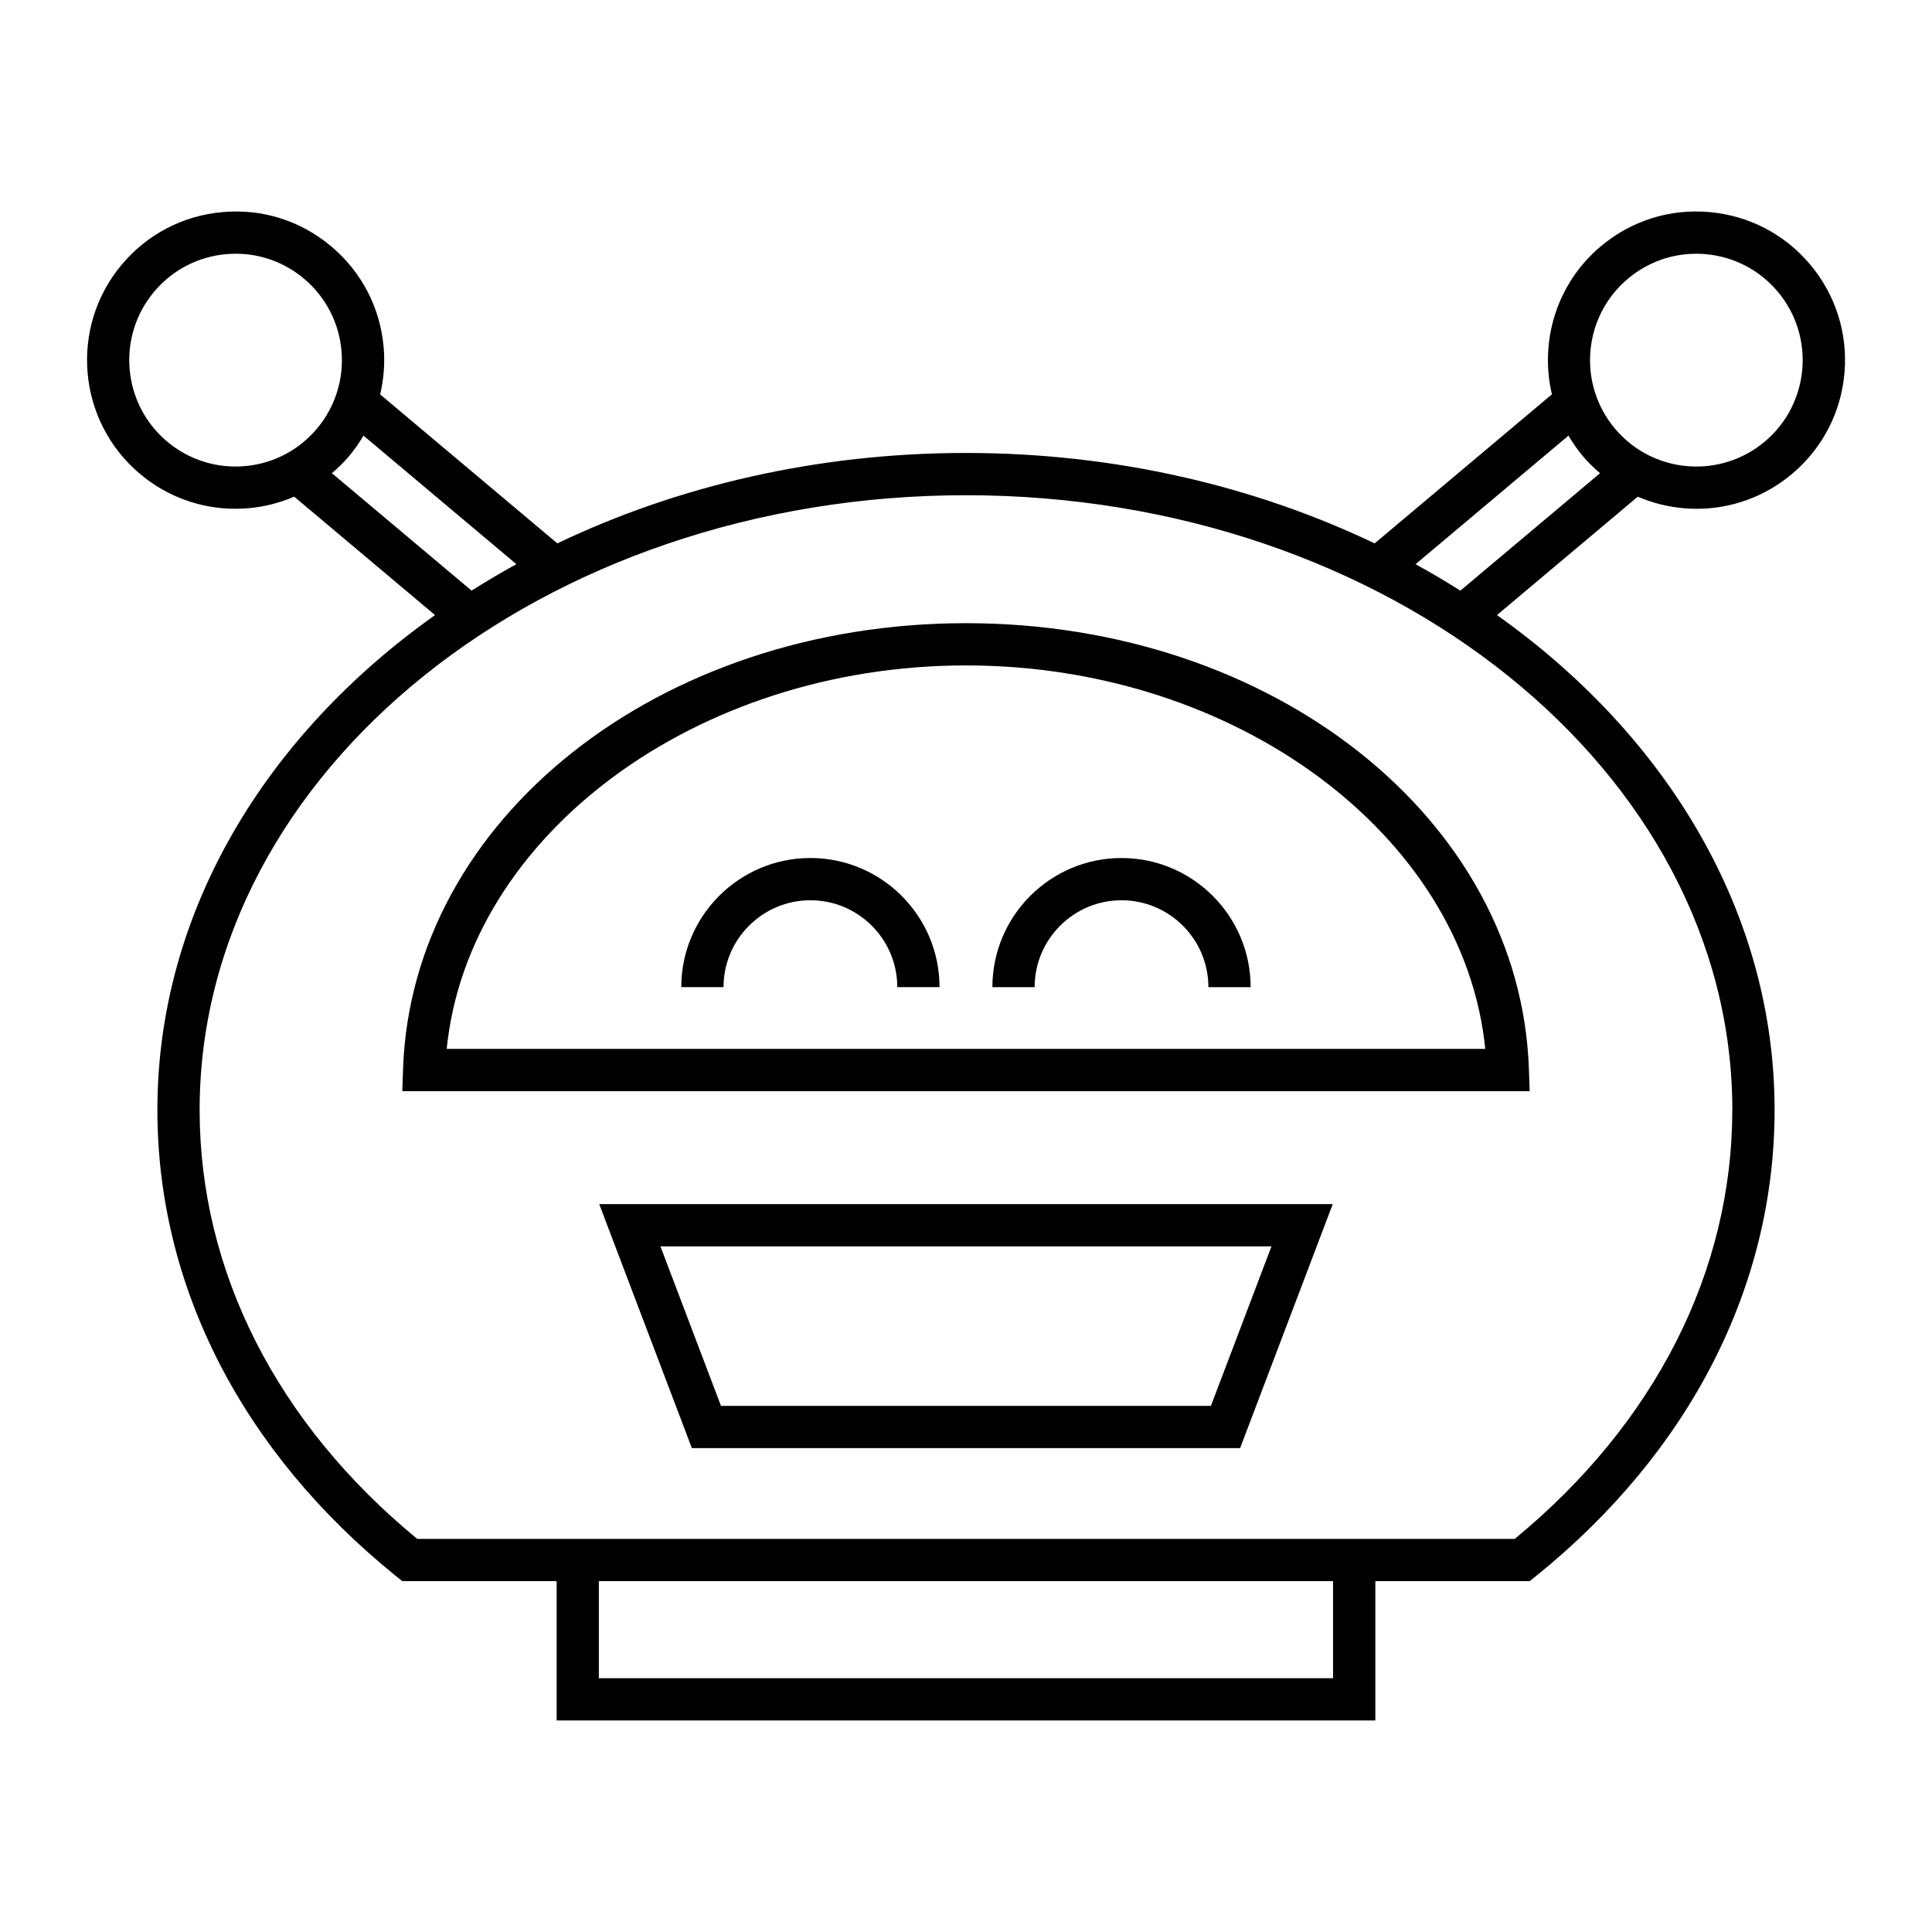
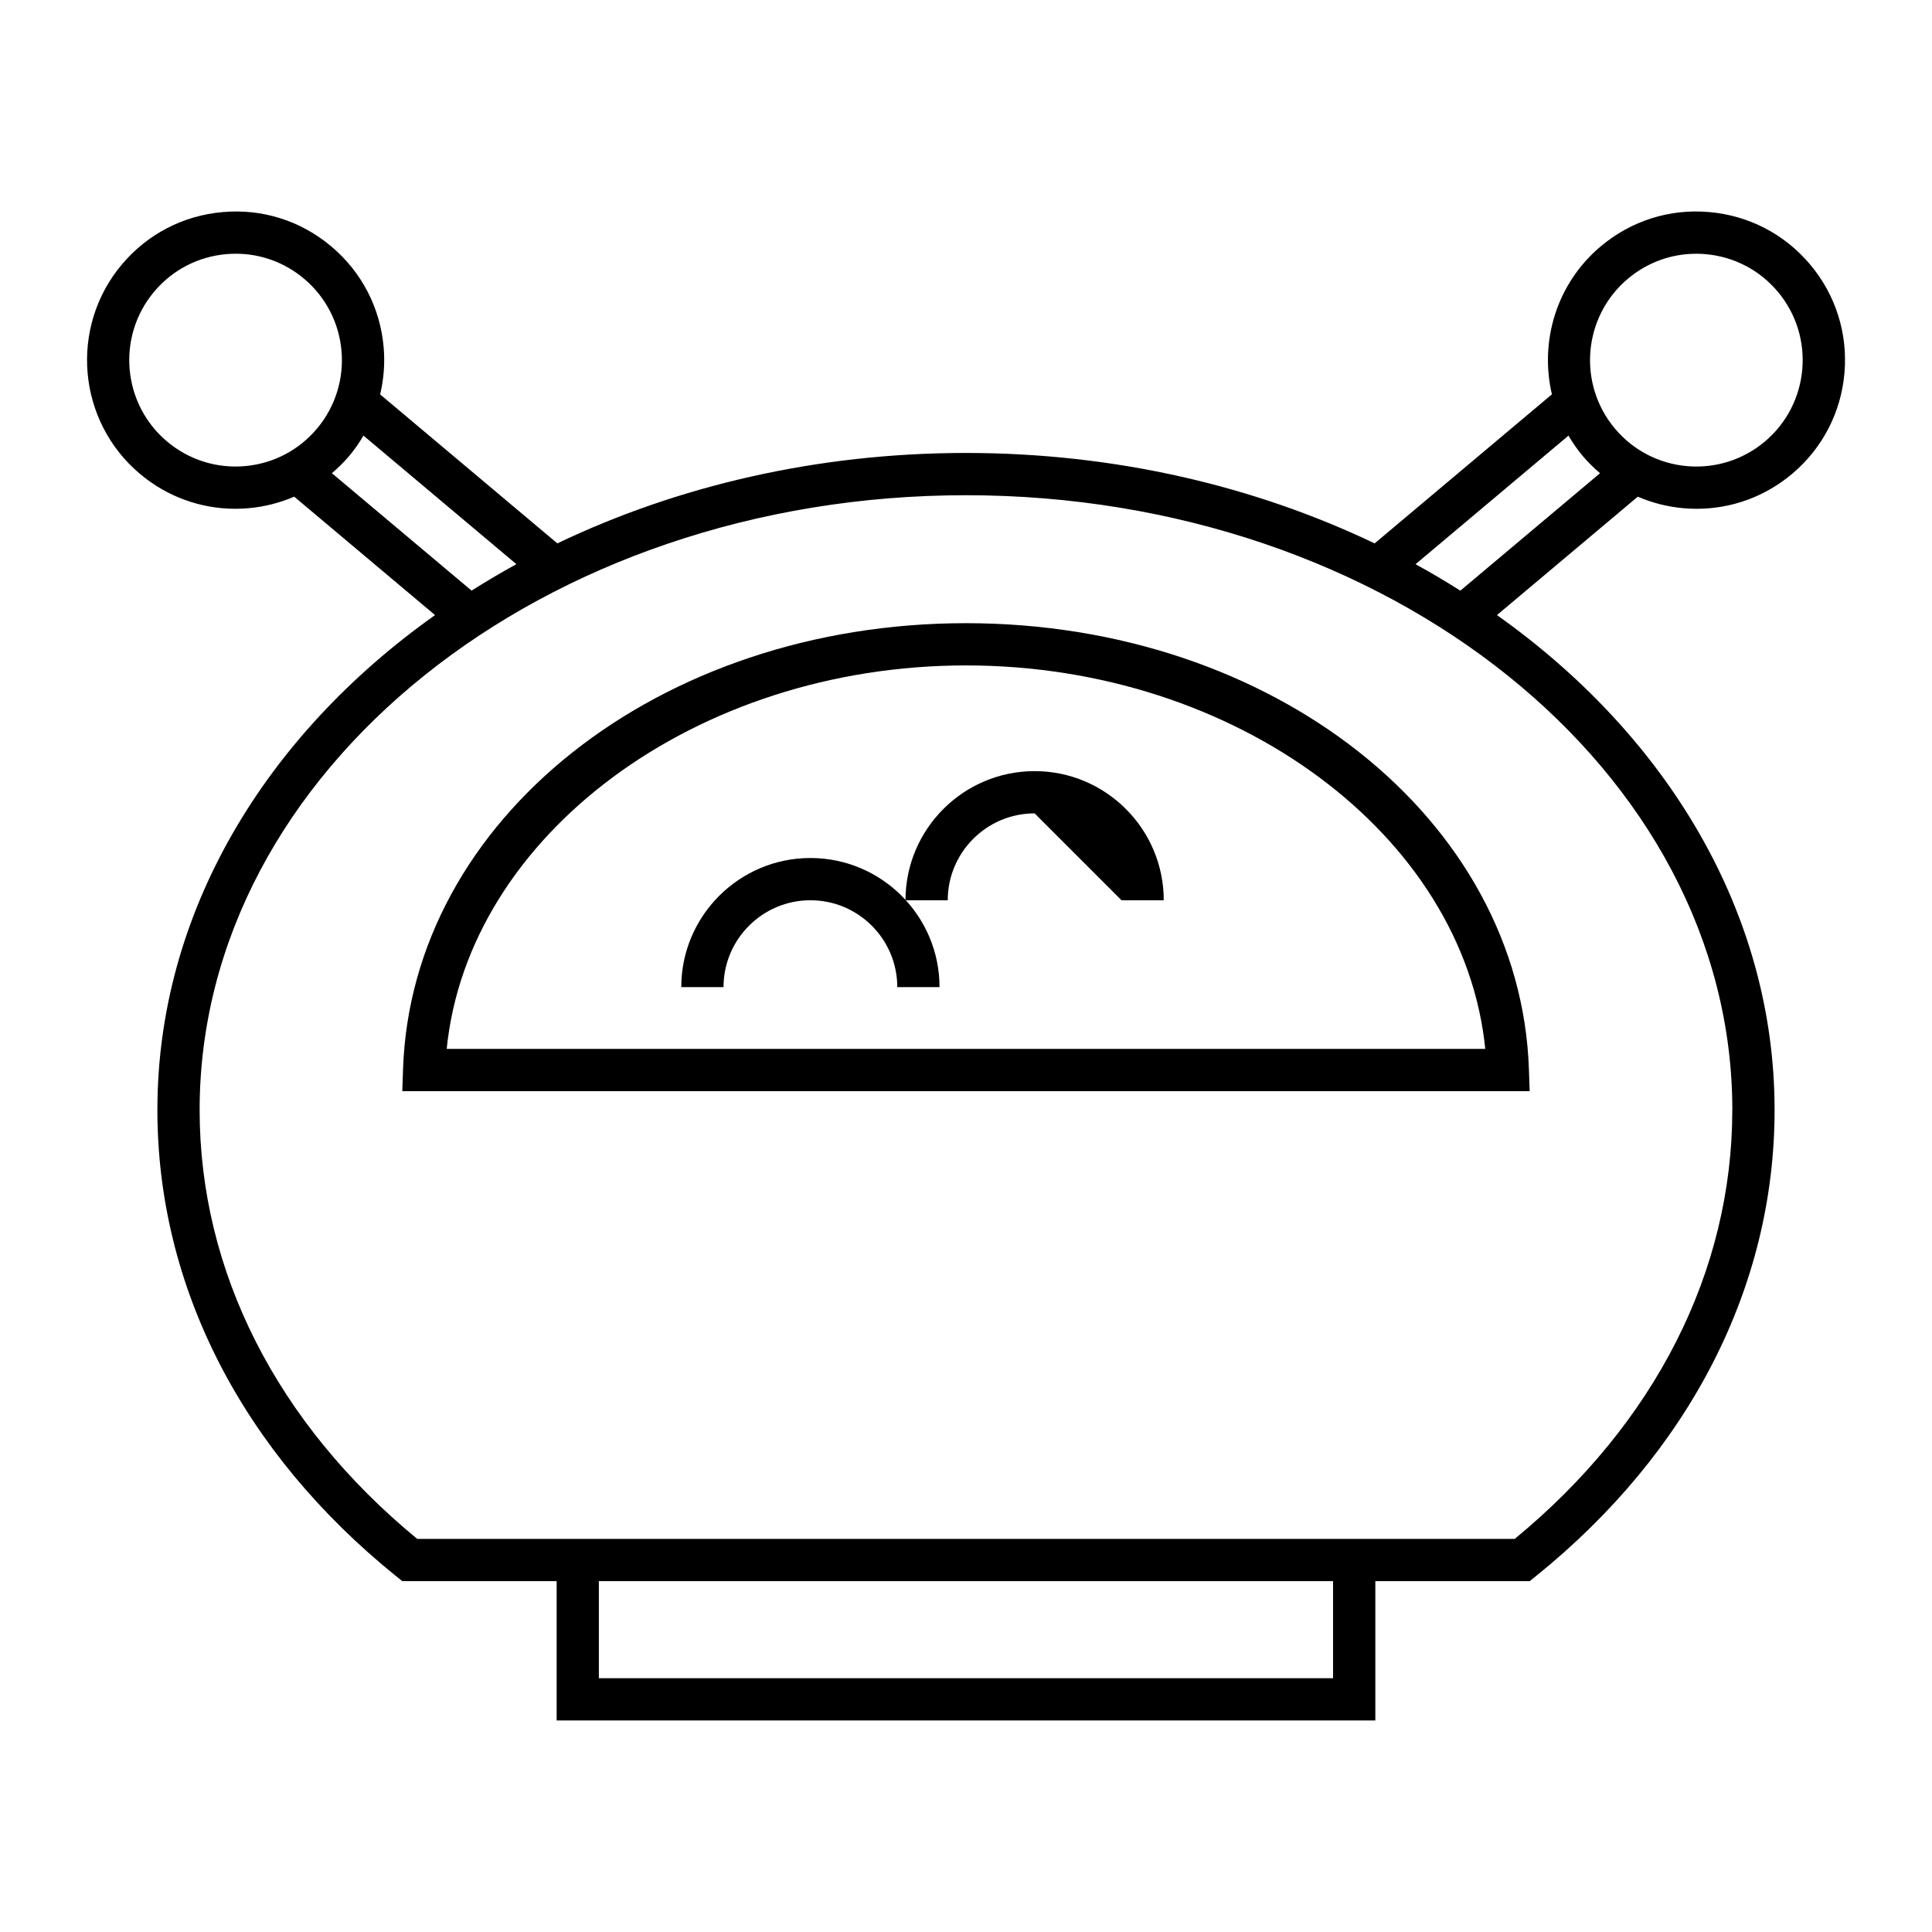
<svg xmlns="http://www.w3.org/2000/svg" fill="#000000" width="800px" height="800px" version="1.1" viewBox="144 144 512 512">
  <g>
    <path d="m623.7 214.09c-6.769-8.051-16.27-12.988-26.754-13.891-10.484-0.93-20.688 2.316-28.738 9.09-11.75 9.879-16.23 25.203-12.938 39.215l-46.98 39.5c-31.805-15.203-68.805-23.965-108.3-23.965-39.492 0-76.492 8.762-108.29 23.961l-46.957-39.477c0.953-4.035 1.297-8.227 0.93-12.477-0.902-10.48-5.84-19.98-13.891-26.754-8.047-6.773-18.23-10.027-28.738-9.09-10.484 0.898-19.984 5.836-26.754 13.887-13.977 16.625-11.824 41.52 4.801 55.496 7.16 6.023 16.035 9.246 25.285 9.246 1.148 0 2.301-0.051 3.461-0.152 4.246-0.367 8.32-1.426 12.129-3.055l37.324 31.379c-45.043 31.941-73.582 78.871-73.582 131.14 0 46.801 22.508 90.707 63.363 123.64l1.543 1.242h40.902v36.918h216.96v-36.918h40.902l1.543-1.242c40.859-32.926 63.359-76.836 63.359-123.64 0-52.273-28.539-99.203-73.574-131.14l37.324-31.379c3.809 1.629 7.883 2.691 12.133 3.059 1.16 0.105 2.312 0.152 3.461 0.152 9.25 0 18.121-3.219 25.285-9.246 8.051-6.773 12.988-16.273 13.891-26.754 0.898-10.484-2.332-20.691-9.098-28.746zm-414.84 53.438c-7.449 0.645-14.805-1.66-20.57-6.512-11.902-10.004-13.438-27.82-3.434-39.723 4.844-5.762 11.645-9.293 19.145-9.945 0.832-0.07 1.656-0.109 2.477-0.109 6.621 0 12.969 2.309 18.094 6.621 11.902 10.004 13.438 27.82 3.434 39.723-4.844 5.766-11.645 9.297-19.145 9.945zm23.094 1.871c1.641-1.406 3.207-2.922 4.625-4.609s2.644-3.488 3.746-5.348l40.523 34.07c-4.066 2.219-8.012 4.574-11.875 7.008zm265.32 319.35h-194.57v-25.723h194.57zm105.8-150.6c0 42.77-20.461 83.07-57.668 113.68h-290.83c-37.211-30.613-57.672-70.918-57.672-113.68 0-89.828 91.102-162.91 203.09-162.91s203.09 73.086 203.09 162.91zm-72.066-137.62c-3.863-2.434-7.809-4.789-11.875-7.008l40.531-34.078c1.094 1.852 2.309 3.656 3.738 5.356 1.418 1.688 2.981 3.203 4.621 4.609zm80.684-39.508c-5.766 4.848-13.125 7.152-20.57 6.512-7.5-0.652-14.301-4.184-19.145-9.945-10.004-11.902-8.469-29.719 3.434-39.723 5.129-4.312 11.473-6.621 18.094-6.621 0.82 0 1.645 0.039 2.477 0.109 7.5 0.652 14.301 4.184 19.145 9.945 10.004 11.906 8.465 29.719-3.434 39.723z" />
    <path d="m250.81 427.37-0.195 5.789h298.76l-0.195-5.789c-2.242-66.293-67.77-118.22-149.19-118.22s-146.95 51.93-149.18 118.22zm286.79-5.406h-275.22c5.684-56.547 65.949-101.62 137.61-101.62 71.664 0 131.93 45.074 137.62 101.62z" />
    <path d="m358.77 371.38c-18.871 0-34.223 15.352-34.223 34.223h11.195c0-12.699 10.328-23.027 23.027-23.027 12.695 0 23.02 10.328 23.02 23.027h11.195c0-18.871-15.352-34.223-34.215-34.223z" />
-     <path d="m441.21 382.58c12.699 0 23.027 10.328 23.027 23.027h11.195c0-18.871-15.352-34.223-34.223-34.223-18.867 0-34.215 15.352-34.215 34.223h11.195c0-12.699 10.328-23.027 23.02-23.027z" />
-     <path d="m327.35 527.77h145.29l24.547-64.66h-194.38zm137.55-11.195h-129.83l-16.047-42.27h161.93z" />
+     <path d="m441.21 382.58h11.195c0-18.871-15.352-34.223-34.223-34.223-18.867 0-34.215 15.352-34.215 34.223h11.195c0-12.699 10.328-23.027 23.02-23.027z" />
  </g>
</svg>